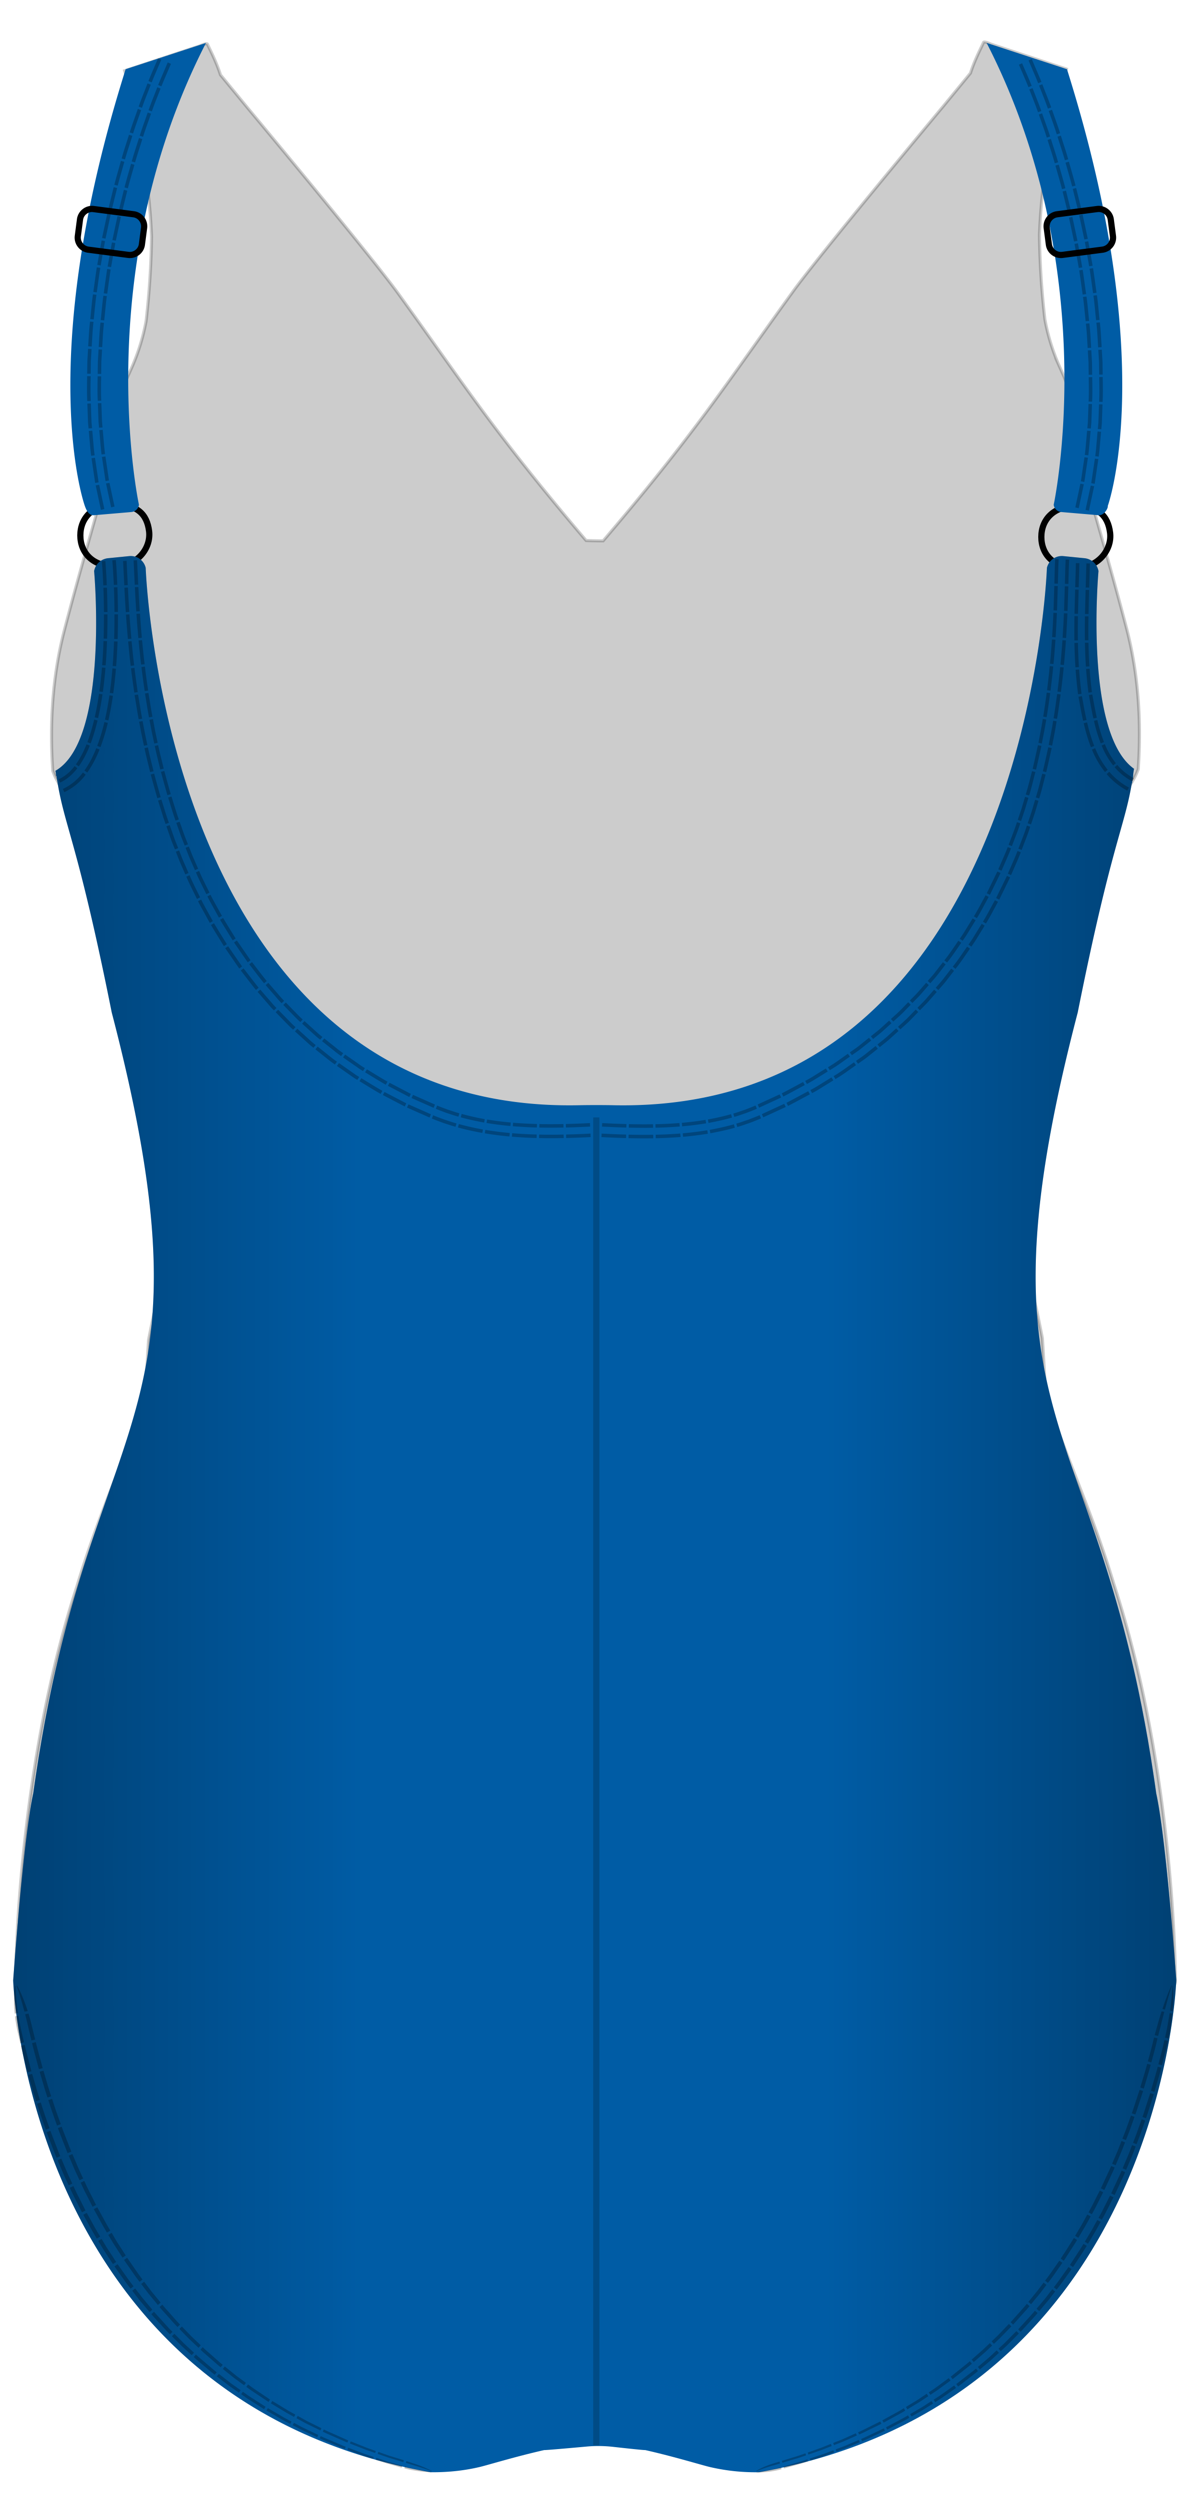
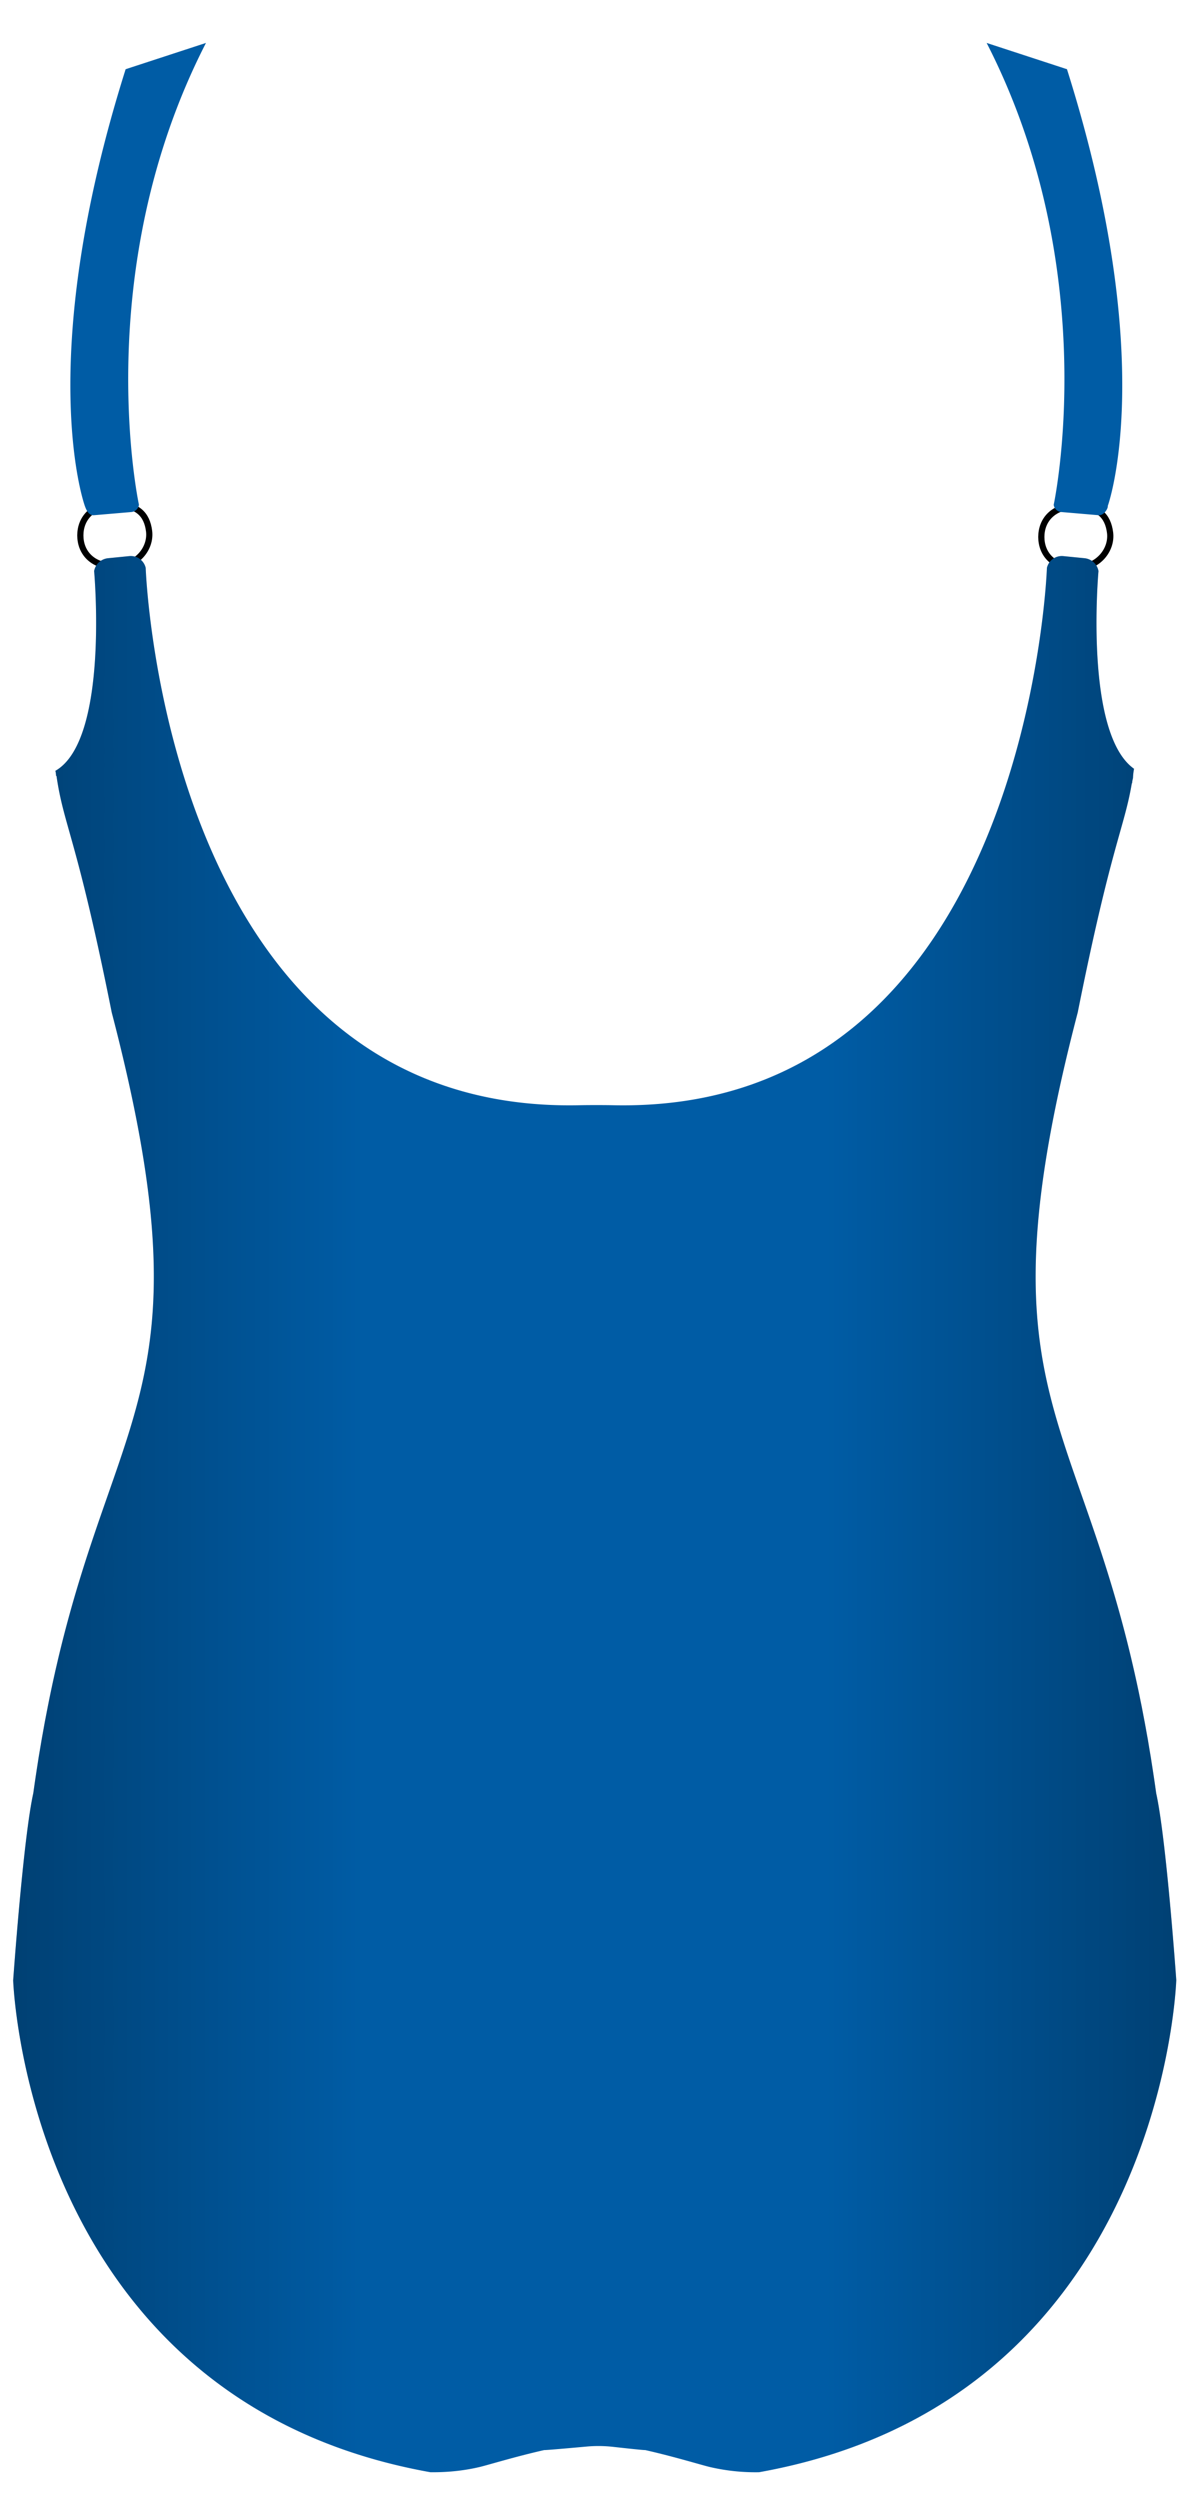
<svg xmlns="http://www.w3.org/2000/svg" xml:space="preserve" viewBox="0 0 388.35 808.44">
-   <path stroke="#000" stroke-miterlimit="10" d="M380.4 640.55s0-67.29-19.92-128.3c-7.47-24.74-16.18-42.4-22.07-61.64l-.47-8.04c-.18-3.28-.39-6.57-.6-9.85-.66-3.4-1.36-6.8-2.1-10.2-1.2-5.6-2.44-11.2-3.69-16.8-.08-20 3.26-44.62 11.96-78.06 4.08-20.37 9.22-33.84 11.68-43.5 2.72-10.7 4.62-16.77 6.05-22.28 1.04-4.1 5.3-7.93 7.12-13.18 1.03-15.23.11-30.53-3.74-45.38-3.43-13.17-7.17-26.3-10.89-39.4-3.56-12.54-6.95-25.22-7.9-38.26-.51-1.3-1.02-2.62-1.52-3.95l-1.65-3.69a66.74 66.74 0 0 1-4.51-14.75 259.42 259.42 0 0 1-1.75-27.36c1-27.67 8.7-53.58 8.7-53.58l-24.33-8.03s-2.25-1.05-2.47-.58c-1 2.16-2.93 5.84-4.23 9.92l-8.88 10.81S264.6 83.07 256.31 94.7c-20.62 28.5-30.24 43.64-57.71 76.16l-3.41 4.03c-1.96 0-3.81-.05-5.52-.12l-2.84-3.35c-27.46-32.52-37.08-47.66-57.7-76.16C120.82 83.63 80.23 35 80.23 35l-8.88-10.8c-1.3-4.09-3.22-7.78-4.23-9.93-.22-.47-2.47.58-2.47.58l-24.32 8.03s7.69 25.91 8.7 53.58c-.09 9.13-.7 18.26-1.75 27.36a66.75 66.75 0 0 1-4.52 14.75l-1.64 3.69a365.1 365.1 0 0 1-1.53 3.95c-.94 13.04-4.34 25.72-7.9 38.26-3.72 13.1-7.46 26.23-10.88 39.4-3.86 14.85-4.78 30.15-3.74 45.38 1.81 5.25 6.07 9.09 7.12 13.18 1.42 5.51 3.32 11.59 6.04 22.28 2.47 9.66 7.6 23.13 11.68 43.5 8.7 33.44 12.04 58.07 11.96 78.07-1.25 5.6-2.49 11.19-3.7 16.8-.73 3.38-1.42 6.78-2.09 10.19-.2 3.28-.42 6.57-.6 9.85-.15 2.68-.3 5.36-.47 8.04-5.9 19.25-14.6 36.9-22.07 61.65C5.03 573.82 5.03 641.1 5.03 641.1s-.02.17.05.52c1.04 3.42 5.69 16.76 61.07 48.07a245.8 245.8 0 0 1 26.81 17.77c-11.14-2.75-22.46-4.86-33.63-7.54-.37.4-.76.77-1.18 1.12a913.66 913.66 0 0 0 47.8 42.56l.72.53a98.5 98.5 0 0 0 8.4 6.31c13.8 10.36 34.44 25.75 46.74 33.75a10.95 10.95 0 0 1-.2-4.92 79.63 79.63 0 0 0 6.24 6.72c1.83-2.47 5-3.35 8.21-2.89l8.12-323.87a82.68 82.68 0 0 0 16.95-5.6l8.24 328.91c3.22-.46 6.38.42 8.21 2.89a77.96 77.96 0 0 0 6.25-6.72 11.04 11.04 0 0 1-.2 4.92c12.3-8 32.92-23.39 46.73-33.75a97.75 97.75 0 0 0 8.4-6.3l.73-.54a912.8 912.8 0 0 0 47.79-42.56 12.8 12.8 0 0 1-1.18-1.12c-11.16 2.68-22.48 4.79-33.63 7.54a245.7 245.7 0 0 1 26.81-17.77c55.39-31.31 60.03-44.65 61.07-48.07.07-.35.05-.52.05-.52z" opacity=".2" />
  <path fill="none" stroke="#000" stroke-miterlimit="10" stroke-width="2" d="M359.25 172.26c.68 5.48-3.81 11.37-11.08 11.37s-11.17-4.47-11.17-10c0-5.52 3.9-10 11.17-10s10.4 3.15 11.08 8.63zm-311-.5c.68 5.48-3.81 11.37-11.08 11.37S26 178.66 26 173.13c0-5.52 3.9-10 11.17-10s10.4 3.15 11.08 8.63z" />
  <path fill="#005CA5" d="m30.42 166.6 12.08-1.03a2.74 2.74 0 0 0 2.47-2.33S28.66 87.88 66.66 13.88l-26 8.5c-30 95-13.2 141.24-13.2 141.24.45 1.26 1.26 3.13 2.96 2.98zM341 163.24a2.74 2.74 0 0 0 2.47 2.33l12.07 1.03c1.7.15 3.12-2.22 2.96-2.98 0 0 16.8-46.24-13.2-141.24l-26-8.5c38 74 21.7 149.36 21.7 149.36zm33.17 416.61a410.6 410.6 0 0 0-.87-6l-.28-1.83-.62-3.97-.34-2-.6-3.62-.36-1.96c-.2-1.17-.42-2.34-.63-3.49l-.35-1.83-.66-3.45-.35-1.69c-.23-1.15-.46-2.3-.7-3.42l-.33-1.54a420 420 0 0 0-1.85-8.2l-.15-.65c-19.52-82.07-48.22-90.33-17.3-208.82 10.79-53.93 15.04-59.52 17.5-74.07l.1-.08c.04-.56.14-1.1.28-1.62.04-1.01.15-2.03.34-3.02-16.26-11.5-11.5-63.94-11.5-63.94a5.11 5.11 0 0 0-4.51-4.15l-6.86-.68a4.96 4.96 0 0 0-5.32 3.8s-6 176.76-140.5 173.76c-2.93-.06-7.73-.06-10.66 0-134.5 3-140.5-173.76-140.5-173.76a4.96 4.96 0 0 0-5.32-3.8l-6.86.68a5.11 5.11 0 0 0-4.51 4.15s4.96 54.63-12.54 64.6c.14.53.2 1.07.22 1.6l.15.1c2.4 16.45 6.52 19.68 17.87 76.43 30.92 118.49 2.22 126.75-17.3 208.82l-.15.64-.79 3.4-.31 1.4a420 420 0 0 0-1.78 8.37l-.34 1.7-.67 3.44-.35 1.83-.63 3.5-.35 1.95-.61 3.62-.34 2-.62 3.97-.28 1.84c-.3 1.96-.58 3.95-.87 5.99-3.28 14.83-6.5 60.41-6.5 60.41s-.02.1 0 .27c.28 6.37 7.44 136.1 135.02 158.88h1.21c5.07-.02 9.98-.58 14.64-1.67 2.64-.61 11.33-3.31 21-5.5.17.08 8.34-.64 13.6-1.12 2.88-.27 5.77-.24 8.65.08 4.28.48 10.25 1.12 10.4 1.04 9.67 2.19 18.37 4.89 21 5.5a65.07 65.07 0 0 0 15.85 1.67h.01c127.58-22.79 134.74-152.5 135.01-158.88.02-.18.01-.27.01-.27s-3.21-45.58-6.5-60.41z" />
-   <path d="M42.03 83.45c-.21 0-.43-.01-.64-.04l-12.93-1.68c-1.3-.17-2.46-.84-3.27-1.89s-1.16-2.34-.99-3.65l.7-5.33a4.9 4.9 0 0 1 1.89-3.27 4.9 4.9 0 0 1 3.64-.99l12.93 1.69a4.94 4.94 0 0 1 4.26 5.53l-.7 5.33a4.9 4.9 0 0 1-4.9 4.3zM29.79 68.56c-.64 0-1.26.22-1.79.62a2.91 2.91 0 0 0-1.12 1.94l-.7 5.33c-.2 1.6.93 3.09 2.54 3.3l12.92 1.68c.78.1 1.55-.11 2.17-.6a2.92 2.92 0 0 0 1.13-1.93l.69-5.34c.2-1.6-.93-3.08-2.53-3.29L30.17 68.6a2.83 2.83 0 0 0-.38-.03zm313.54 14.89a4.9 4.9 0 0 1-3-1.03 4.9 4.9 0 0 1-1.88-3.27l-.7-5.33a4.94 4.94 0 0 1 4.26-5.53l12.93-1.69a4.9 4.9 0 0 1 3.64 1 4.9 4.9 0 0 1 1.89 3.26l.7 5.33a4.94 4.94 0 0 1-4.27 5.54l-12.92 1.68a5 5 0 0 1-.65.04zm12.24-14.89-.38.03-12.92 1.68a2.94 2.94 0 0 0-2.54 3.3l.7 5.33a2.92 2.92 0 0 0 3.29 2.53l12.92-1.69a2.94 2.94 0 0 0 2.54-3.29l-.7-5.33a2.92 2.92 0 0 0-2.91-2.56z" />
-   <path stroke="#000" stroke-miterlimit="10" stroke-width="2" d="M192.98 361.33v429.39" opacity=".19" />
-   <path d="M19.43 253.04c2.2-.97 4.08-2.65 5.6-4.62l-.89-.7a13.71 13.71 0 0 1-5.17 4.29l.46 1.03zm1.38 3.11a18.23 18.23 0 0 0 6.92-5.65l-.9-.7a17.1 17.1 0 0 1-6.48 5.32l.46 1.03zm4.68-8.33a31.71 31.71 0 0 0 3.57-6.72l-1.06-.42a30.59 30.59 0 0 1-3.43 6.48l.92.66zm2.76 1.98a35.08 35.08 0 0 0 3.96-7.44l-1.05-.42c-1 2.5-2.22 4.96-3.83 7.2l.92.67zm1.09-9.42c.91-2.4 1.63-4.9 2.24-7.42l-1.1-.27c-.6 2.5-1.31 4.94-2.2 7.29l1.06.4zm3.18 1.21a63.9 63.9 0 0 0 2.37-7.84l-1.1-.27a62.8 62.8 0 0 1-2.33 7.7l1.06.4zm-.77-9.39c.58-2.53 1.04-5.1 1.42-7.68l-1.12-.17a96.8 96.8 0 0 1-1.4 7.6l1.1.25zm3.32.76c.6-2.64 1.08-5.3 1.47-7.95l-1.13-.17c-.38 2.63-.85 5.26-1.44 7.86l1.1.26zm-1.79-9.22c.36-2.59.64-5.19.85-7.8l-1.13-.09c-.21 2.6-.49 5.17-.84 7.73l1.12.16zm3.37.46c.37-2.65.65-5.31.87-7.97l-1.13-.1c-.22 2.65-.5 5.29-.86 7.92l1.12.16zm-2.45-9.04c.2-2.6.34-5.22.44-7.84l-1.14-.04c-.09 2.6-.23 5.2-.43 7.8l1.13.08zm3.39.27c.2-2.66.35-5.33.45-7.99l-1.14-.04c-.1 2.65-.23 5.3-.44 7.94l1.13.09zm-2.93-8.9c.09-2.62.12-5.24.11-7.86h-1.13c0 2.61-.03 5.22-.11 7.83l1.13.03zm3.4.11c.09-2.66.12-5.32.11-7.98h-1.13c0 2.65-.03 5.3-.11 7.94l1.13.04zm-3.29-8.76a245.6 245.6 0 0 0-.17-7.86l-1.14.04c.1 2.6.16 5.22.18 7.83h1.13zm3.4-.02c-.02-2.66-.08-5.32-.18-7.97l-1.13.04c.1 2.65.16 5.3.18 7.94h1.13zm-3.61-8.63a191.7 191.7 0 0 0-.47-7.84l-1.13.1c.22 2.56.36 5.18.47 7.79l1.13-.05zm3.4-.14c-.11-2.66-.25-5.3-.48-8l-1.13.1c.22 2.66.37 5.3.48 7.95l1.13-.05zm327.4 65.57a21.5 21.5 0 0 1-6.36-5.1l-.86.74a22.65 22.65 0 0 0 6.68 5.36l.54-1zm1.62-2.99a18.1 18.1 0 0 1-5.4-4.33l-.86.74a19.23 19.23 0 0 0 5.72 4.59l.54-1zm-8.5-2.74a28.14 28.14 0 0 1-4.06-6.99l-1.05.44a29.28 29.28 0 0 0 4.23 7.26l.88-.71zm2.65-2.13a24.78 24.78 0 0 1-3.57-6.17l-1.05.44a25.9 25.9 0 0 0 3.74 6.44l.88-.71zm-7.01-5.6a52.26 52.26 0 0 1-2.3-7.6l-1.1.25c.6 2.6 1.33 5.2 2.34 7.77l1.06-.42zm3.16-1.25a48.91 48.91 0 0 1-2.15-7.13l-1.1.26a49.89 49.89 0 0 0 2.2 7.29l1.05-.42zm-5.64-7.13c-.58-2.57-1.03-5.12-1.5-7.7l-1.12.17c.48 2.63.92 5.16 1.51 7.78l1.1-.25zm3.32-.74c-.56-2.45-1.01-5.04-1.46-7.52l-1.12.18c.46 2.52.9 5.1 1.47 7.59l1.1-.25zm-4.95-7.75c-.34-2.63-.6-5.23-.78-7.84l-1.14.08c.2 2.64.46 5.24.8 7.93l1.12-.17zm3.36-.52c-.3-2.45-.57-5.02-.75-7.56l-1.13.08c.18 2.56.44 5.14.76 7.66l1.12-.18zm-4.2-8.11c-.17-2.6-.27-5.22-.32-7.83l-1.14.02c.06 2.63.15 5.26.33 7.9l1.13-.08zm3.39-.22c-.16-2.55-.26-5.1-.31-7.67l-1.14.02c.06 2.58.15 5.16.32 7.73l1.13-.08zm-3.72-8.39c-.05-2.62-.02-5.22.01-7.83l-1.13-.02c-.04 2.62-.06 5.24-.02 7.86l1.14-.01zm3.4-.05c-.05-2.57-.02-5.14.01-7.72l-1.13-.02c-.04 2.59-.06 5.17-.02 7.75l1.14-.01zm-3.37-8.56.2-7.8-1.13-.04-.21 7.82zm3.4.06.2-7.76-1.13-.03-.21 7.77zm-3.17-8.64.22-7.78-1.13-.03-.23 7.78zm3.4.11.22-7.81-1.13-.02-.23 7.79zm-3.4-25.67 1.65-7.73-1.11-.21-1.64 7.67zm3.3.8 1.7-7.91-1.11-.21-1.69 7.85zm-1.48-9.3 1.16-7.83-1.12-.14-1.15 7.77zm3.35.6 1.18-7.99-1.12-.14-1.18 7.93zm-2.07-9.21c.34-2.61.5-5.25.75-7.87l-1.13-.09c-.26 2.6-.41 5.23-.75 7.82l1.13.14zm3.37.42c.35-2.67.51-5.35.77-8.03l-1.13-.09c-.26 2.66-.42 5.33-.76 7.98l1.12.14zm-2.55-9.08.17-1.97.07-1.98.14-3.95-1.13-.04-.14 3.93-.07 1.97-.17 1.96zm3.39.25.18-2.01.07-2.02.14-4.02-1.13-.04-.14 4.01-.07 2-.18 1.99zm-2.98-8.94c.15-2.64.07-5.28.04-7.92l-1.14.01c.04 2.63.11 5.26-.04 7.88l1.14.03zm3.4.08c.15-2.68.07-5.37.04-8.05l-1.14.02c.04 2.66.11 5.33-.03 8l1.13.03zm-3.38-8.79-.05-3.97-.23-3.95-1.13.06.23 3.94.05 3.94zm3.41-.06-.06-4.03-.23-4.01-1.13.06.23 3.99.05 4.01zm-3.73-8.65c-.17-2.64-.27-5.28-.58-7.9l-1.13.1c.31 2.61.41 5.24.57 7.86l1.14-.06zm3.39-.2c-.16-2.67-.27-5.35-.58-8.01l-1.13.1c.31 2.65.41 5.32.58 7.98l1.13-.07zm-4.05-8.49-.4-3.95c-.13-1.31-.26-2.63-.46-3.93l-1.13.14c.2 1.3.33 2.6.46 3.92l.4 3.92 1.13-.1zm3.38-.32-.4-4a67.08 67.08 0 0 0-.47-4l-1.12.15c.2 1.32.34 2.65.46 3.97l.4 3.98 1.13-.1zm-4.35-8.35c-.38-2.61-.71-5.24-1.12-7.85l-1.12.18c.4 2.6.74 5.21 1.12 7.82l1.12-.15zm3.37-.44c-.38-2.65-.72-5.3-1.13-7.95l-1.12.18c.4 2.64.75 5.28 1.13 7.92l1.12-.15zm-4.63-8.19-1.39-7.81-1.11.22 1.38 7.78zm3.36-.55-1.41-7.91-1.11.22 1.4 7.87zm-4.9-8.04-1.66-7.75-1.1.25 1.65 7.72zm3.34-.66-1.68-7.84-1.11.25 1.67 7.81zm-5.16-7.87-1.9-7.7-1.1.28 1.89 7.68zm3.31-.76-1.92-7.79-1.1.28 1.91 7.76zm-5.41-7.71c-.65-2.56-1.42-5.1-2.12-7.64l-1.1.31c.71 2.54 1.48 5.06 2.13 7.62l1.1-.29zm3.29-.86c-.66-2.6-1.43-5.16-2.15-7.73l-1.09.31c.72 2.57 1.49 5.12 2.15 7.7l1.1-.28zm-5.63-7.54c-.7-2.55-1.57-5.05-2.35-7.58l-1.08.35c.78 2.52 1.64 5 2.34 7.55l1.1-.32zm3.26-.97c-.71-2.57-1.59-5.1-2.38-7.66l-1.08.35c.79 2.55 1.66 5.07 2.38 7.63l1.08-.32zm-5.85-7.36c-.78-2.53-1.74-5-2.6-7.5l-1.06.38c.86 2.5 1.8 4.95 2.58 7.47l1.08-.35zm3.23-1.07c-.79-2.55-1.75-5.05-2.62-7.59l-1.07.39c.87 2.52 1.83 5.01 2.61 7.56l1.08-.36zM337 35.9c-.87-2.5-1.9-4.93-2.83-7.4l-1.06.41c.94 2.46 1.96 4.89 2.82 7.38l1.06-.39zm3.2-1.16c-.89-2.53-1.93-5-2.88-7.5l-1.05.41c.95 2.5 1.98 4.96 2.86 7.47l1.06-.38zm-6.32-6.98c-.98-2.46-2.07-4.87-3.1-7.3l-1.03.46c1.02 2.42 2.1 4.82 3.08 7.26l1.05-.42zm3.15-1.28c-1-2.49-2.1-4.93-3.13-7.4l-1.04.46c1.04 2.46 2.13 4.89 3.12 7.37l1.05-.43zM43.23 181.21l.38 7.88 1.13-.06-.38-7.89zm-3.4.2.39 7.84 1.13-.06-.39-7.85zm3.82 8.46c.13 2.62.28 5.23.45 7.85l1.13-.08a670 670 0 0 1-.45-7.82l-1.13.05zm-3.39.17c.12 2.63.28 5.26.45 7.9l1.13-.07a521.3 521.3 0 0 1-.45-7.89l-1.13.06zm3.9 8.46c.17 2.61.38 5.22.62 7.82l1.12-.1c-.23-2.6-.44-5.2-.61-7.8l-1.13.08zm-3.4.23c.18 2.63.4 5.27.63 7.9l1.13-.1a348.3 348.3 0 0 1-.63-7.88l-1.13.08zm4.08 8.37c.27 2.6.5 5.21.84 7.8l1.13-.13c-.34-2.58-.57-5.18-.84-7.77l-1.13.1zm-3.38.32c.27 2.63.5 5.26.84 7.89l1.13-.14c-.34-2.6-.57-5.23-.85-7.85l-1.12.1zm4.31 8.27c.3 2.6.69 5.18 1.05 7.77l1.12-.16c-.36-2.58-.75-5.16-1.04-7.75l-1.13.14zm-3.37.41c.29 2.63.69 5.24 1.05 7.86l1.12-.16c-.36-2.61-.75-5.22-1.05-7.84l-1.12.14zm4.52 8.14c.44 2.58.81 5.17 1.3 7.73l1.12-.2c-.5-2.56-.86-5.14-1.3-7.7l-1.12.17zm-3.36.51c.45 2.6.82 5.23 1.32 7.83l1.12-.2c-.5-2.6-.87-5.2-1.32-7.8l-1.12.17zm4.81 7.99.73 3.86.82 3.83 1.11-.24-.82-3.82-.72-3.83zm-3.34.62.73 3.9.83 3.89 1.11-.24-.82-3.87-.74-3.88zm5.05 7.84c.52 2.56 1.2 5.08 1.8 7.62l1.1-.28c-.59-2.53-1.28-5.04-1.79-7.59l-1.1.25zm-3.32.73c.52 2.6 1.22 5.15 1.83 7.73l1.1-.28c-.6-2.56-1.3-5.11-1.82-7.7l-1.1.25zm5.32 7.65c.68 2.52 1.37 5.04 2.1 7.55l1.08-.32c-.72-2.5-1.4-5-2.09-7.51l-1.1.28zm-3.3.86c.7 2.56 1.4 5.11 2.13 7.66l1.09-.32c-.73-2.54-1.43-5.08-2.12-7.63l-1.1.29zm5.63 7.44 1.16 3.74.59 1.87.64 1.85 1.08-.37-.65-1.84-.58-1.86-1.16-3.71zm-3.26.98 1.19 3.8.59 1.9.66 1.88 1.07-.37-.65-1.87-.6-1.89-1.18-3.77zm5.91 7.22 1.3 3.7c.43 1.23.95 2.42 1.41 3.64l1.06-.41c-.47-1.21-.98-2.4-1.4-3.63l-1.3-3.67-1.07.37zm-3.21 1.11 1.32 3.76c.43 1.25.96 2.47 1.44 3.71l1.05-.41c-.47-1.23-1-2.45-1.42-3.7l-1.32-3.73-1.07.37zm6.21 6.96c.48 1.21.94 2.44 1.45 3.64l1.58 3.58 1.04-.46-1.57-3.56c-.51-1.2-.96-2.41-1.45-3.62l-1.05.42zm-3.16 1.25c.5 1.24.95 2.48 1.48 3.7l1.6 3.65 1.04-.46-1.6-3.63c-.52-1.21-.98-2.45-1.47-3.67l-1.05.41zm6.5 6.68c1.01 2.41 2.24 4.72 3.38 7.06l1.01-.5c-1.13-2.34-2.35-4.63-3.35-7.02l-1.03.46zm-3.1 1.4c1.03 2.45 2.29 4.8 3.44 7.2l1.02-.51c-1.16-2.38-2.4-4.72-3.42-7.16l-1.03.47zm6.83 6.37c.55 1.18 1.2 2.3 1.83 3.45l1.89 3.42.98-.56-1.88-3.4c-.62-1.13-1.27-2.26-1.82-3.43l-1 .52zm-3.03 1.55c.56 1.2 1.22 2.35 1.87 3.52l1.92 3.5.99-.57-1.92-3.47c-.63-1.16-1.3-2.3-1.85-3.5l-1.01.51zm7.12 6c1.33 2.26 2.73 4.45 4.09 6.68l.95-.62c-1.35-2.2-2.74-4.39-4.05-6.62l-.98.57zm-2.94 1.71c1.35 2.3 2.78 4.54 4.17 6.82l.95-.62c-1.37-2.26-2.8-4.49-4.14-6.77l-.98.57zm7.45 5.63 4.44 6.43.91-.67-4.41-6.38zm-2.85 1.86 4.54 6.58.92-.67-4.51-6.53zm7.77 5.19c1.6 2.05 3.16 4.14 4.8 6.16l.88-.72c-1.64-2-3.18-4.08-4.77-6.12l-.91.68zm-2.74 2.01c1.65 2.1 3.24 4.25 4.92 6.31l.88-.72c-1.68-2.05-3.25-4.17-4.89-6.26l-.9.68zm8.06 4.74 2.56 2.95c.87.97 1.67 2 2.6 2.9l.83-.77c-.93-.9-1.72-1.92-2.58-2.88l-2.54-2.93-.87.73zm-2.61 2.18 2.62 3.02c.89 1 1.7 2.05 2.67 2.98l.83-.78c-.96-.92-1.77-1.97-2.65-2.95l-2.6-3-.87.73zm8.32 4.23 2.73 2.8c.91.92 1.8 1.88 2.79 2.73l.77-.82c-.98-.84-1.85-1.8-2.76-2.71l-2.7-2.78-.83.78zm-2.48 2.34 2.8 2.86c.94.95 1.85 1.93 2.86 2.8l.78-.82c-1-.86-1.9-1.84-2.83-2.78l-2.78-2.84-.82.78zm8.57 3.71 2.9 2.63c.96.87 1.91 1.77 2.95 2.55l.73-.87c-1.03-.78-1.97-1.66-2.93-2.53l-2.87-2.6-.78.83zm-2.32 2.5 2.97 2.68c.99.9 1.96 1.81 3.02 2.62l.73-.87c-1.06-.8-2.02-1.71-3-2.6l-2.94-2.67-.78.83zm8.78 3.17 3.06 2.44c1.01.8 2.01 1.64 3.1 2.36l.67-.92c-1.08-.7-2.07-1.54-3.08-2.34l-3.03-2.42-.72.88zm-2.16 2.63 3.13 2.5c1.04.82 2.07 1.68 3.18 2.41l.67-.91c-1.1-.73-2.12-1.58-3.15-2.4l-3.1-2.48-.73.88zm8.96 2.62 3.2 2.23c1.08.73 2.11 1.54 3.25 2.18l.6-.96c-1.12-.63-2.14-1.43-3.2-2.15L111.7 341l-.67.92zm-1.99 2.75 3.28 2.3c1.1.74 2.16 1.57 3.32 2.22l.61-.95c-1.15-.65-2.2-1.47-3.3-2.21l-3.25-2.28-.66.92zm9.1 2.06c2.24 1.34 4.44 2.74 6.7 4.02l.56-.99c-2.25-1.27-4.43-2.66-6.65-3.98l-.6.95zm-1.81 2.87c2.28 1.38 4.54 2.81 6.86 4.12l.55-.99c-2.3-1.3-4.54-2.72-6.8-4.08l-.61.96zm9.21 1.51 6.93 3.62.49-1.02-6.88-3.59zm-1.64 2.98 7.09 3.7.49-1.02-7.04-3.67zm9.28.97 7.15 3.16.43-1.05-7.1-3.14zm-1.47 3.07 7.31 3.23.44-1.05-7.26-3.21zm9.33.4c1.2.52 2.4.94 3.62 1.4 1.23.37 2.44.83 3.7 1.15l.3-1.09c-1.23-.32-2.41-.77-3.63-1.14-1.2-.44-2.38-.86-3.56-1.37l-.43 1.05zm-1.29 3.15c1.23.53 2.53.98 3.8 1.46 1.29.4 2.56.87 3.87 1.21l.31-1.09c-1.29-.33-2.54-.8-3.81-1.2-1.25-.46-2.52-.9-3.74-1.43l-.43 1.05zm9.35-.39c2.5.7 5.03 1.22 7.58 1.7l.2-1.11a83.57 83.57 0 0 1-7.47-1.69l-.3 1.1zm-.9 3.28c2.6.74 5.25 1.28 7.9 1.77l.19-1.11a86.8 86.8 0 0 1-7.79-1.76l-.3 1.1zm9.25-1.45c2.56.42 5.14.75 7.73.98l.1-1.13c-2.57-.23-5.12-.55-7.64-.97l-.2 1.12zm-.56 3.35c2.65.44 5.31.78 7.98 1.01l.1-1.12c-2.64-.24-5.27-.57-7.9-1l-.18 1.11zm9.06-2.3c2.6.2 5.2.36 7.8.42l.03-1.14c-2.59-.06-5.17-.2-7.73-.4l-.1 1.12zm-.28 3.39c2.66.2 5.33.37 7.99.43l.03-1.14a131.6 131.6 0 0 1-7.93-.42l-.1 1.13zm8.86-2.96c2.6.07 5.22.05 7.83 0l-.02-1.13c-2.6.05-5.2.07-7.78 0l-.03 1.14zm-.07 3.4c2.66.07 5.32.05 7.97 0l-.03-1.13c-2.63.05-5.27.07-7.92 0l-.02 1.14zm8.68-3.41c2.62-.06 5.23-.17 7.84-.3l-.05-1.13c-2.61.13-5.21.23-7.81.3l.02 1.13zm.08 3.4c2.65-.06 5.3-.17 7.93-.3l-.05-1.14c-2.63.14-5.27.25-7.9.3l.02 1.14zM344.87 180.9c-.13 2.6-.17 5.25-.25 7.88l1.14.03c.07-2.63.11-5.28.25-7.84l-1.14-.06zm-3.39-.17c-.14 2.7-.18 5.33-.26 7.97l1.14.03c.07-2.64.11-5.27.25-7.94l-1.13-.06zm3.12 8.85-.25 7.92 1.13.05.26-7.94zm-3.4-.09-.25 7.87 1.13.05.25-7.89zm3.11 8.81c-.1 2.64-.26 5.28-.42 7.92l1.13.07c.16-2.65.32-5.3.42-7.95l-1.13-.05zm-3.4-.15c-.1 2.62-.26 5.23-.42 7.85l1.14.07c.15-2.62.3-5.24.41-7.87l-1.13-.05zm2.93 8.86c-.2 2.64-.39 5.28-.66 7.92l1.13.1c.27-2.64.46-5.3.66-7.94l-1.13-.08zm-3.4-.23c-.2 2.61-.38 5.22-.64 7.83l1.13.1c.26-2.61.45-5.23.64-7.85l-1.13-.08zm2.66 8.94c-.22 2.64-.57 5.26-.87 7.9l1.13.14c.3-2.64.65-5.28.88-7.93l-1.13-.11zm-3.38-.33c-.22 2.6-.57 5.2-.86 7.8l1.12.14c.3-2.61.64-5.22.87-7.83l-1.13-.11zm2.4 9.01c-.37 2.63-.7 5.25-1.16 7.86l1.12.19c.46-2.63.8-5.27 1.17-7.9l-1.13-.15zm-3.37-.44c-.36 2.59-.7 5.18-1.15 7.76l1.12.18c.45-2.59.79-5.2 1.15-7.8l-1.12-.14zm2.08 9.09c-.4 2.62-.94 5.21-1.44 7.82l1.11.22c.5-2.61 1.04-5.22 1.44-7.86l-1.11-.18zm-3.36-.56c-.4 2.58-.92 5.14-1.41 7.7l1.1.23c.5-2.58 1.03-5.15 1.43-7.74l-1.12-.2zm1.77 9.16c-.55 2.59-1.14 5.18-1.75 7.76l1.1.27c.61-2.6 1.2-5.2 1.76-7.8l-1.11-.23zm-3.34-.69a336.4 336.4 0 0 1-1.71 7.64l1.1.27c.6-2.55 1.18-5.11 1.73-7.68l-1.11-.23zm1.4 9.22c-.7 2.56-1.28 5.15-2.08 7.68l1.09.31c.8-2.54 1.4-5.14 2.08-7.72l-1.1-.27zm-3.3-.82c-.68 2.52-1.26 5.06-2.05 7.55l1.1.32c.78-2.5 1.36-5.07 2.04-7.6l-1.1-.27zm.99 9.26-1.13 3.82-1.27 3.77 1.07.36 1.28-3.79 1.14-3.84zm-3.26-.96-1.11 3.75-1.25 3.7 1.07.37 1.26-3.73 1.12-3.77zm.6 9.3c-.8 2.53-1.81 4.99-2.75 7.47l1.05.41c.95-2.5 1.96-4.97 2.77-7.51l-1.07-.37zm-3.21-1.11c-.8 2.49-1.79 4.9-2.7 7.33l1.05.42c.92-2.45 1.92-4.88 2.72-7.38l-1.07-.37zm.18 9.32c-.96 2.48-2.09 4.89-3.12 7.33l1.03.47c1.04-2.46 2.18-4.89 3.14-7.38l-1.06-.42zm-3.16-1.26c-.94 2.43-2.05 4.79-3.06 7.19l1.04.46c1.02-2.4 2.13-4.78 3.07-7.23l-1.05-.42zm-.27 9.32-3.5 7.16 1 .52 3.52-7.21zm-3.1-1.42-3.42 7.01 1 .53 3.45-7.06zm-.79 9.28c-1.3 2.32-2.5 4.69-3.88 6.96l.98.57c1.39-2.28 2.6-4.67 3.9-7l-1-.53zm-3.01-1.59c-1.27 2.27-2.45 4.6-3.8 6.82l.98.57c1.36-2.23 2.54-4.57 3.82-6.86l-1-.52zm-1.28 9.23-2.09 3.39-1.05 1.7-1.13 1.64.95.63 1.13-1.65 1.06-1.71 2.1-3.42zm-2.92-1.75-2.05 3.32-1.02 1.66-1.1 1.6.94.64 1.11-1.62 1.03-1.67 2.06-3.35zm-1.8 9.14c-1.52 2.17-2.96 4.4-4.65 6.47l.9.69c1.7-2.08 3.15-4.34 4.69-6.53l-.94-.63zm-2.82-1.92c-1.49 2.13-2.9 4.32-4.54 6.34l.9.68c1.66-2.03 3.08-4.23 4.58-6.38l-.94-.63zm-2.31 9.02-2.45 3.15c-.8 1.07-1.72 2.03-2.57 3.04l.86.74c.86-1.02 1.8-2 2.6-3.06l2.46-3.18-.9-.69zm-2.7-2.07-2.39 3.08c-.77 1.04-1.68 1.98-2.52 2.97l.86.74c.85-1 1.76-1.95 2.54-3l2.4-3.1-.9-.69zm-2.84 8.86-2.63 3.01c-.88 1-1.84 1.91-2.76 2.87l.81.79c.93-.97 1.9-1.9 2.79-2.9l2.64-3.02-.86-.75zm-2.58-2.22-2.56 2.93c-.86.97-1.8 1.87-2.7 2.8l.82.8c.9-.95 1.85-1.85 2.72-2.83l2.58-2.96-.86-.74zm-3.37 8.67-2.79 2.85c-.95.92-1.96 1.8-2.94 2.7l.77.83c.98-.9 2-1.78 2.96-2.72l2.81-2.87-.81-.79zm-2.43-2.38-2.73 2.79c-.92.9-1.91 1.75-2.87 2.63l.77.83c.96-.88 1.96-1.74 2.9-2.65l2.74-2.8-.81-.8zm-3.89 8.46-2.96 2.67c-1 .88-2.06 1.68-3.09 2.52l.72.88c1.03-.85 2.1-1.65 3.11-2.54l2.98-2.7-.76-.83zm-2.28-2.52-2.89 2.61c-.98.86-2.02 1.64-3.02 2.46l.71.88c1.01-.83 2.06-1.62 3.05-2.48l2.9-2.63-.75-.84zm-4.39 8.21-3.11 2.49c-1.03.84-2.16 1.55-3.23 2.33l.66.92c1.08-.79 2.22-1.5 3.25-2.35l3.14-2.51-.71-.88zm-2.13-2.66-3.04 2.44c-1 .83-2.11 1.52-3.16 2.28l.66.92c1.06-.77 2.17-1.47 3.18-2.3l3.07-2.45-.71-.89zm-4.86 7.94c-2.19 1.51-4.3 3.13-6.6 4.46l.6.95c2.32-1.34 4.45-2.96 6.65-4.49l-.65-.92zm-1.97-2.77c-2.14 1.48-4.21 3.06-6.46 4.36l.6.95c2.27-1.3 4.36-2.9 6.51-4.39l-.66-.92zm-5.32 7.65-3.39 2.09c-1.12.7-2.25 1.4-3.44 2l.56.99c1.2-.6 2.33-1.31 3.46-2.02l3.42-2.1-.6-.96zm-1.81-2.89-3.32 2.05a39 39 0 0 1-3.37 1.97l.56.98c1.17-.59 2.28-1.28 3.4-1.97l3.34-2.06-.6-.96zm-5.72 7.36c-2.35 1.24-4.67 2.52-7.03 3.74l.5 1.01c2.37-1.22 4.72-2.5 7.08-3.76l-.55-1zm-1.65-2.98c-2.3 1.22-4.58 2.48-6.9 3.67l.51 1.02c2.33-1.2 4.62-2.47 6.94-3.7l-.55-.99zm-6.11 7.05-7.23 3.33.45 1.04 7.28-3.35zm-1.49-3.05-7.1 3.26.46 1.04 7.14-3.29zm-6.46 6.72c-1.22.53-2.49 1-3.74 1.49-1.27.4-2.53.9-3.82 1.24l.32 1.09c1.31-.35 2.59-.85 3.89-1.27a83.4 83.4 0 0 0 3.8-1.51l-.45-1.04zm-1.34-3.13c-1.19.52-2.36.96-3.55 1.42-1.22.39-2.4.86-3.64 1.18l.32 1.08c1.26-.32 2.47-.8 3.7-1.2 1.21-.46 2.42-.91 3.61-1.44l-.44-1.04zm-7 6.08c-2.57.75-5.2 1.3-7.82 1.8l.2 1.1c2.66-.5 5.32-1.04 7.93-1.8l-.3-1.1zm-.92-3.27a77.73 77.73 0 0 1-7.49 1.71l.2 1.12c2.55-.48 5.1-1.01 7.6-1.74l-.31-1.1zm-7.68 5.19c-2.64.44-5.3.76-7.95.99l.1 1.13c2.68-.23 5.36-.56 8.03-1l-.19-1.12zm-.57-3.36c-2.53.43-5.1.74-7.67.96l.1 1.13c2.6-.22 5.19-.54 7.76-.97l-.19-1.12zm-8.17 4.42c-2.66.2-5.31.34-7.97.39l.02 1.13c2.68-.04 5.36-.19 8.04-.39l-.1-1.13zm-.27-3.39c-2.58.2-5.17.33-7.77.38l.02 1.13c2.62-.04 5.23-.19 7.84-.38l-.1-1.13zm-8.49 3.79c-2.66.06-5.32.02-7.97-.03l-.02 1.13c2.66.06 5.33.09 8 .04l-.02-1.14zm-.06-3.4c-2.6.05-5.21.02-7.82-.03l-.03 1.13c2.63.05 5.25.09 7.87.04l-.02-1.14zm-8.7 3.34c-2.65-.06-5.29-.18-7.93-.32l-.06 1.14c2.65.13 5.3.25 7.96.32l.03-1.14zm.09-3.4c-2.6-.06-5.23-.18-7.85-.31l-.06 1.13c2.63.13 5.26.25 7.88.32l.03-1.14zM33.77 164.6l-1.68-7.85-1.12.21 1.69 7.91zm3.3-.81-1.64-7.66-1.12.21 1.66 7.72zm-5.15-7.82-1.18-7.94-1.12.15 1.18 7.99zm3.35-.61-1.15-7.76-1.13.14 1.16 7.82zm-4.65-8.12c-.34-2.65-.5-5.32-.76-7.98l-1.13.09c.26 2.67.42 5.36.77 8.03l1.12-.14zm3.38-.42c-.34-2.6-.5-5.21-.75-7.82l-1.13.09c.26 2.62.41 5.26.75 7.87l1.13-.14zm-4.21-8.36-.18-1.99-.07-2.01-.14-4-1.13.04.14 4.02.07 2.01.18 2.01zm3.39-.24-.17-1.96-.07-1.97-.14-3.93-1.13.03.14 3.96.07 1.98.17 1.97zm-3.8-8.56c-.15-2.67-.08-5.34-.04-8l-1.14-.02c-.03 2.68-.1 5.37.04 8.05l1.14-.03zm3.39-.09c-.14-2.62-.07-5.24-.03-7.87l-1.14-.01c-.03 2.64-.1 5.28.04 7.91l1.13-.03zm-3.42-8.72.05-4 .23-3.99-1.13-.06-.23 4.01-.06 4.02zm3.4.06.05-3.94.23-3.93-1.13-.06-.23 3.95-.05 3.96zm-3.07-8.85c.17-2.67.27-5.33.58-7.98l-1.12-.1c-.32 2.65-.43 5.34-.6 8.01l1.14.07zm3.4.19c.16-2.62.26-5.25.57-7.86l-1.13-.1c-.31 2.62-.41 5.26-.58 7.9l1.14.06zm-2.74-8.97.4-3.98c.14-1.33.27-2.65.47-3.97l-1.12-.14a65.8 65.8 0 0 0-.47 3.99l-.4 4 1.13.1zm3.39.32.4-3.92c.12-1.31.25-2.62.45-3.92l-1.12-.14c-.2 1.3-.33 2.62-.46 3.93l-.4 3.95 1.13.1zm-2.41-9.06c.38-2.64.72-5.29 1.13-7.92l-1.12-.18c-.4 2.64-.75 5.3-1.13 7.95l1.12.15zm3.38.44c.37-2.6.7-5.22 1.11-7.82l-1.12-.18c-.4 2.61-.74 5.23-1.12 7.85l1.13.15zm-2.11-9.15 1.4-7.87-1.11-.22-1.4 7.91zm3.36.55 1.38-7.77-1.11-.22-1.39 7.81zm-1.8-9.21 1.67-7.82-1.11-.25-1.68 7.85zm3.33.66 1.65-7.72-1.1-.25-1.66 7.75zm-1.5-9.26 1.92-7.76-1.1-.29-1.92 7.8zm3.32.76 1.89-7.67-1.1-.28-1.89 7.7zm-1.2-9.3c.65-2.58 1.43-5.13 2.14-7.7l-1.1-.31c-.7 2.57-1.48 5.13-2.14 7.73l1.1.28zm3.28.87c.65-2.56 1.42-5.08 2.12-7.62l-1.09-.31c-.7 2.54-1.47 5.08-2.12 7.64l1.1.29zm-.93-9.34c.72-2.57 1.6-5.09 2.38-7.63l-1.08-.35c-.79 2.55-1.67 5.08-2.38 7.66l1.08.32zm3.27.96c.7-2.53 1.57-5.02 2.34-7.54l-1.08-.35c-.78 2.52-1.64 5.02-2.35 7.57l1.09.32zm-.65-9.36c.79-2.54 1.75-5.03 2.6-7.55l-1.06-.39c-.86 2.53-1.83 5.03-2.62 7.6l1.08.34zm3.23 1.07c.78-2.52 1.73-4.98 2.58-7.47l-1.07-.38c-.86 2.5-1.8 4.96-2.59 7.5l1.08.35zm-.35-9.38c.87-2.52 1.9-4.98 2.85-7.47l-1.05-.42c-.95 2.5-2 4.97-2.87 7.5l1.06.4zm3.19 1.17c.86-2.49 1.88-4.92 2.82-7.38l-1.05-.42c-.94 2.48-1.97 4.91-2.83 7.41l1.06.39zm-.04-9.38c.98-2.48 2.07-4.92 3.11-7.37l-1.03-.46c-1.05 2.47-2.15 4.91-3.14 7.4l1.05.43zm3.14 1.26c.98-2.43 2.06-4.83 3.08-7.25l-1.04-.46c-1.02 2.43-2.1 4.84-3.09 7.3l1.05.42zM5.36 642.09c1.03 2.77 1.77 5.6 2.56 8.4l1.05-.22a79.56 79.56 0 0 0-1.5-4.13 35.9 35.9 0 0 0-1.95-4.08l-.16.03zm-.49.09a36.42 36.42 0 0 0-.1 8.96l1.05-.22a65.36 65.36 0 0 1-.79-8.78l-.16.04zm3.27 9.15c.37 1.4.7 2.82 1.02 4.24l1.02 4.23 1.2-.29-1.03-4.21c-.33-1.4-.7-2.81-1.12-4.2l-1.09.23zm-3.27.69c.18 1.46.41 2.92.7 4.36l1 4.3 1.2-.3-1-4.27c-.3-1.43-.57-2.87-.81-4.32l-1.09.23zm5.51 8.63c.33 1.42.7 2.82 1.09 4.22l1.12 4.2 1.22-.33-1.13-4.19c-.38-1.4-.76-2.79-1.1-4.2l-1.2.3zm-3.6.88c.31 1.44.69 2.86 1.06 4.29l1.11 4.27 1.21-.34-1.11-4.25c-.38-1.41-.75-2.83-1.07-4.26l-1.2.3zm6.05 8.38 1.24 4.18c.4 1.4.83 2.78 1.3 4.15l1.21-.38c-.46-1.37-.9-2.75-1.3-4.14l-1.23-4.15-1.22.34zm-3.63 1.03 1.22 4.24c.4 1.42.83 2.83 1.29 4.23l1.22-.39c-.46-1.4-.9-2.8-1.3-4.2l-1.22-4.22-1.22.34zm6.43 8.13.67 2.07c.23.69.44 1.39.7 2.07l1.45 4.1 1.22-.45-1.46-4.07c-.25-.68-.46-1.37-.69-2.05l-.67-2.06-1.22.4zm-3.65 1.18.67 2.1c.23.7.44 1.41.7 2.1l1.46 4.17 1.22-.44-1.47-4.14c-.26-.7-.46-1.4-.7-2.1l-.66-2.08-1.22.39zm6.77 7.87c.46 1.38 1.03 2.71 1.54 4.07.54 1.34 1.04 2.7 1.6 4.04l1.2-.5c-.56-1.32-1.05-2.67-1.59-4.01-.51-1.35-1.08-2.68-1.54-4.04l-1.21.44zm-3.65 1.34c.48 1.4 1.06 2.75 1.58 4.13.54 1.37 1.04 2.76 1.62 4.12l1.2-.5c-.58-1.34-1.08-2.72-1.62-4.09-.52-1.37-1.09-2.72-1.56-4.1l-1.21.44zm7.13 7.57 1.7 4c.57 1.34 1.21 2.64 1.81 3.96l1.18-.55c-.6-1.31-1.24-2.6-1.8-3.93l-1.69-3.98-1.2.5zm-3.58 1.49 1.73 4.08c.57 1.36 1.23 2.68 1.84 4.03l1.17-.55c-.6-1.34-1.26-2.65-1.82-4l-1.73-4.05-1.2.5zm7.45 7.26c.6 1.32 1.22 2.63 1.9 3.91l1.95 3.89 1.14-.6-1.94-3.86a81.77 81.77 0 0 1-1.87-3.9l-1.17.56zm-3.5 1.65a85.04 85.04 0 0 0 1.93 3.99l2 3.95 1.14-.6-1.99-3.93c-.68-1.3-1.3-2.63-1.92-3.96l-1.17.55zm7.75 6.91 2.1 3.81a80.62 80.62 0 0 0 2.16 3.77l1.09-.65a80.53 80.53 0 0 1-2.14-3.74l-2.07-3.79-1.14.6zm-3.4 1.81 2.15 3.88c.7 1.3 1.46 2.57 2.23 3.83l1.1-.65a81.6 81.6 0 0 1-2.22-3.8l-2.13-3.86-1.13.6zm8.1 6.52c.75 1.23 1.45 2.5 2.25 3.71l2.36 3.65 1.04-.7-2.33-3.62c-.8-1.2-1.49-2.46-2.23-3.7l-1.09.66zm-3.26 1.95c.78 1.26 1.5 2.55 2.32 3.77l2.44 3.71 1.04-.69-2.41-3.69c-.83-1.21-1.53-2.5-2.3-3.75l-1.1.65zm8.34 6.14c.81 1.2 1.66 2.38 2.48 3.56.83 1.2 1.66 2.38 2.55 3.52l.97-.73a72.19 72.19 0 0 1-2.52-3.5l-2.45-3.55-1.03.7zm-3.09 2.09c.84 1.21 1.71 2.4 2.57 3.61a72.3 72.3 0 0 0 2.64 3.57l.97-.73a72.4 72.4 0 0 1-2.61-3.55l-2.54-3.6-1.03.7zm8.65 5.68 1.31 1.73c.44.57.86 1.17 1.33 1.72l2.76 3.35.9-.76-2.73-3.34c-.46-.55-.87-1.14-1.31-1.71l-1.3-1.72-.96.73zm-2.89 2.2 1.35 1.75c.47.58.9 1.18 1.38 1.74l2.87 3.4.9-.77-2.83-3.38c-.49-.55-.91-1.15-1.37-1.73L43.76 740l-.97.73zm8.84 5.27c.92 1.12 1.92 2.17 2.88 3.25.97 1.08 1.9 2.18 2.93 3.2l.82-.78c-1.01-1.02-1.94-2.12-2.9-3.2-.94-1.08-1.93-2.12-2.84-3.24l-.89.77zm-2.67 2.29c.96 1.13 1.99 2.2 2.98 3.29 1 1.08 1.98 2.2 3.05 3.22l.82-.78c-1.06-1.02-2.02-2.13-3.01-3.21-.98-1.1-2-2.16-2.95-3.28l-.89.76zm9.09 4.78 3.03 3.12 3.16 2.98.73-.8-3.12-2.98-2.99-3.1zm-2.43 2.36 3.14 3.13 3.27 3 .74-.8-3.24-2.99-3.1-3.13zm9.25 4.34c1.03 1.02 2.16 1.92 3.24 2.88 1.1.94 2.16 1.93 3.3 2.82l.66-.8c-1.13-.89-2.18-1.88-3.27-2.82-1.07-.96-2.19-1.86-3.2-2.88l-.73.8zm-2.18 2.39c1.07 1.02 2.23 1.93 3.36 2.9 1.14.93 2.24 1.93 3.42 2.82l.65-.8c-1.17-.9-2.26-1.89-3.39-2.83-1.1-.96-2.26-1.87-3.32-2.89l-.73.8zm9.4 3.85 3.4 2.71c.57.46 1.17.86 1.75 1.3l1.76 1.28.57-.8-1.74-1.28c-.58-.43-1.18-.83-1.73-1.3l-3.36-2.7-.64.8zm-1.92 2.41 3.52 2.7c.57.46 1.2.85 1.8 1.29l1.81 1.27.57-.8-1.8-1.27c-.6-.43-1.21-.83-1.78-1.3l-3.48-2.7-.64.8zm9.53 3.39 1.77 1.27 1.81 1.2 3.62 2.4.49-.78-3.59-2.41-1.79-1.2-1.75-1.28zm-1.67 2.37 1.82 1.27 1.86 1.19 3.74 2.38.48-.78-3.7-2.39-1.85-1.19-1.79-1.27zm9.62 2.95 3.72 2.25c.63.36 1.24.76 1.88 1.1l1.9 1.04.42-.75-1.9-1.05c-.63-.34-1.23-.74-1.85-1.1l-3.7-2.26-.47.77zm-1.44 2.33 3.83 2.21c.65.37 1.27.76 1.93 1.1l1.96 1.01.4-.75L92.4 782c-.65-.33-1.27-.73-1.9-1.1l-3.8-2.21-.48.77zm9.71 2.48c1.28.68 2.53 1.42 3.84 2.05l3.91 1.91.34-.72-3.88-1.93c-1.3-.63-2.53-1.38-3.8-2.06l-.4.75zm-1.21 2.26c1.32.66 2.6 1.39 3.94 2l4 1.87.34-.72-3.97-1.89c-1.33-.61-2.6-1.35-3.9-2.02l-.4.75zm9.74 2.09c1.3.65 2.65 1.19 3.97 1.79l2 .87c.66.29 1.32.6 2 .85l.28-.68c-.68-.26-1.33-.58-2-.87l-1.97-.88c-1.31-.6-2.66-1.14-3.94-1.8l-.34.72zm-1 2.16c1.33.64 2.7 1.15 4.06 1.74l2.03.85c.69.27 1.35.58 2.05.83l.28-.7c-.7-.24-1.36-.55-2.04-.83l-2.02-.86c-1.34-.59-2.71-1.1-4.03-1.75l-.33.72zm9.78 1.67 4.06 1.59c.68.26 1.35.54 2.04.77l2.06.7.22-.64-2.05-.72c-.68-.23-1.35-.51-2.02-.78l-4.04-1.6-.27.68zm-.82 2.05 4.14 1.53c.7.25 1.37.53 2.08.74l2.1.68.21-.64-2.08-.7c-.7-.21-1.38-.49-2.06-.74l-4.11-1.55-.28.68zm9.8 1.3 2.06.71c.7.23 1.37.5 2.07.69l4.17 1.26.18-.6-4.16-1.28c-.7-.2-1.37-.46-2.05-.7l-2.05-.72-.22.64zm-.65 1.93 2.1.67c.7.22 1.39.47 2.1.66l4.24 1.2.17-.6-4.22-1.22c-.7-.19-1.39-.44-2.09-.67l-2.08-.69-.22.64zm9.79.98c.7.21 1.38.46 2.08.65l2.1.63c1.38.43 2.77.9 4.14 1.42l.03-.11a38.07 38.07 0 0 0-6.12-2.48l-2.06-.7-.17.6zm-.5 1.78c.7.18 1.41.37 2.14.5.72.14 1.45.26 2.18.36 1.46.22 2.93.35 4.42.39l.03-.11a78.2 78.2 0 0 1-4.33-.73l-2.15-.45c-.72-.15-1.42-.36-2.13-.56l-.16.6zm248.61-156.09c-.08 1.35-.19 2.7-.32 4.04a67.53 67.53 0 0 1-.5 4.01l.82.17a46.47 46.47 0 0 0 .2-6.13c-.03-.7-.03-1.38-.1-2.07l-.1-.02zm-.34-.07c-.3.63-.56 1.27-.84 1.9-.26.63-.52 1.26-.75 1.9-.24.64-.48 1.27-.69 1.9l-.66 1.92.82.17 1.06-3.89c.36-1.3.76-2.58 1.17-3.87l-.1-.02zm-.6 8.92c-.21 1.33-.43 2.66-.67 3.99-.23 1.33-.54 2.64-.83 3.96l1.11.26c.28-1.33.57-2.65.75-4 .2-1.33.37-2.68.5-4.03l-.86-.18zm-2.6-.54c-.42 1.28-.8 2.56-1.17 3.84-.35 1.3-.74 2.57-1.07 3.86l1.11.26c.32-1.3.69-2.59 1-3.89.31-1.3.64-2.6 1-3.89l-.87-.18zm.92 9.27c-.3 1.31-.6 2.63-.94 3.94l-1.02 3.9 1.14.31 1.01-3.93c.34-1.3.63-2.63.93-3.95l-1.12-.27zm-3.36-.8c-.34 1.29-.62 2.59-.97 3.87l-1.05 3.86 1.14.3 1.04-3.87c.35-1.3.63-2.6.96-3.9l-1.12-.26zm1.19 9.43c-.66 2.61-1.48 5.18-2.21 7.78l1.14.35c.74-2.61 1.55-5.2 2.21-7.82l-1.14-.31zm-3.41-.93c-.68 2.57-1.5 5.1-2.24 7.66l1.14.35c.74-2.57 1.56-5.12 2.23-7.7l-1.13-.31zm.97 9.48-1.24 3.85c-.42 1.29-.8 2.58-1.27 3.85l1.15.4c.47-1.28.85-2.58 1.27-3.87l1.24-3.87-1.15-.36zm-3.44-1.06-1.25 3.79c-.42 1.26-.8 2.53-1.27 3.78l1.15.4c.47-1.26.85-2.54 1.27-3.8l1.24-3.82-1.14-.35zm.66 9.52-1.35 3.81c-.43 1.28-.96 2.53-1.43 3.79l1.14.44c.48-1.27 1-2.52 1.44-3.8l1.35-3.84-1.15-.4zm-3.45-1.2-1.34 3.75c-.43 1.26-.96 2.48-1.43 3.72l1.15.44c.47-1.25 1-2.48 1.43-3.74l1.34-3.77-1.15-.4zm.37 9.55c-.5 1.26-.95 2.53-1.49 3.76l-1.58 3.73 1.13.5 1.6-3.76c.54-1.24.99-2.52 1.49-3.78l-1.14-.45zm-3.43-1.34c-.5 1.23-.94 2.48-1.47 3.7l-1.57 3.66 1.13.49 1.57-3.69c.54-1.22.99-2.48 1.49-3.71l-1.15-.45zm.05 9.58c-.52 1.25-1.12 2.45-1.68 3.68l-1.71 3.68 1.11.54 1.72-3.7c.56-1.23 1.17-2.45 1.68-3.7l-1.13-.5zm-3.4-1.49c-.5 1.23-1.1 2.41-1.65 3.62l-1.68 3.6 1.12.54 1.69-3.62c.55-1.22 1.15-2.41 1.65-3.65l-1.13-.5zm-.36 9.57-1.83 3.61a67.96 67.96 0 0 1-1.9 3.58l1.08.59a76.01 76.01 0 0 0 1.92-3.6l1.84-3.64-1.1-.54zm-3.32-1.63-1.8 3.55a76.9 76.9 0 0 1-1.85 3.5l1.08.6a76.9 76.9 0 0 0 1.87-3.54l1.8-3.57-1.1-.54zm-.8 9.53-.98 1.77c-.33.6-.64 1.2-.99 1.77l-2.08 3.48 1.04.63 2.1-3.5c.36-.58.67-1.18 1-1.77l.99-1.79-1.08-.6zm-3.24-1.78-.95 1.75c-.32.57-.62 1.17-.97 1.73l-2.02 3.42 1.04.63 2.05-3.44c.34-.56.64-1.16.97-1.74l.96-1.75-1.07-.6zm-1.23 9.49c-.68 1.17-1.44 2.29-2.17 3.42l-2.22 3.4 1 .67 2.24-3.41c.74-1.14 1.5-2.27 2.19-3.44l-1.04-.64zm-3.12-1.91c-.66 1.15-1.4 2.25-2.1 3.37l-2.16 3.33 1 .68 2.17-3.36c.72-1.12 1.47-2.22 2.13-3.38l-1.04-.64zm-1.73 9.39-2.35 3.31a69.01 69.01 0 0 1-2.42 3.25l.95.72a69.98 69.98 0 0 0 2.44-3.27l2.37-3.33-1-.68zm-2.98-2.03-2.27 3.25a66.8 66.8 0 0 1-2.34 3.2l.94.72a67.09 67.09 0 0 0 2.37-3.22l2.3-3.28-1-.67zm-2.28 9.23-1.24 1.61c-.41.53-.8 1.08-1.25 1.6l-2.6 3.1.88.75 2.63-3.13c.45-.51.85-1.06 1.27-1.6l1.25-1.61-.94-.72zm-2.81-2.15-1.2 1.6c-.4.52-.78 1.06-1.21 1.56l-2.52 3.07.89.75 2.54-3.09c.43-.5.82-1.05 1.23-1.57l1.2-1.6-.93-.71zm-2.8 9.09c-.85 1.05-1.8 2.02-2.7 3.03l-1.36 1.5c-.46.5-.9 1-1.37 1.49l.81.77c.48-.49.93-1 1.4-1.5l1.37-1.5c.9-1.01 1.87-1.99 2.72-3.05l-.87-.74zm-2.63-2.24c-.82 1.04-1.73 2-2.6 3l-1.32 1.47c-.44.5-.86 1-1.32 1.48l.81.77c.47-.48.9-.99 1.34-1.48l1.34-1.49c.88-1 1.8-1.96 2.63-3l-.88-.75zm-3.37 8.83-2.85 2.89c-.48.47-.94.97-1.45 1.42l-1.48 1.38.74.78 1.5-1.38c.51-.45.98-.95 1.46-1.42l2.89-2.9-.81-.77zm-2.43-2.31-2.75 2.86c-.46.47-.9.96-1.4 1.41l-1.43 1.37.74.79 1.45-1.38c.5-.44.94-.94 1.41-1.41l2.8-2.87-.81-.77zm-3.95 8.55c-1 .9-1.96 1.86-3 2.73l-3.08 2.62.66.8 3.13-2.63c1.05-.87 2.01-1.83 3.03-2.73l-.74-.8zm-2.21-2.36c-.96.9-1.89 1.85-2.9 2.71l-2.98 2.62.67.8 3.02-2.63c1.02-.86 1.95-1.81 2.93-2.71l-.74-.8zm-4.49 8.24c-1.02.9-2.12 1.67-3.18 2.52l-1.6 1.24c-.53.41-1.05.85-1.6 1.23l.59.8c.56-.39 1.08-.82 1.63-1.23l1.61-1.25c1.07-.84 2.18-1.62 3.2-2.52l-.65-.8zm-1.99-2.39c-.98.9-2.05 1.68-3.07 2.52l-1.55 1.24c-.52.41-1.02.85-1.56 1.24l.6.8c.54-.4 1.05-.83 1.57-1.24l1.57-1.24c1.03-.85 2.12-1.63 3.1-2.52l-.66-.8zm-5.06 7.85-3.3 2.35c-.56.38-1.09.8-1.66 1.15l-1.7 1.1.52.79 1.71-1.1c.58-.35 1.12-.77 1.68-1.15l3.34-2.34-.59-.8zm-1.76-2.38-3.2 2.35c-.54.38-1.06.8-1.62 1.16l-1.65 1.1.52.8 1.67-1.11c.56-.36 1.09-.77 1.63-1.16l3.24-2.35-.59-.8zm-5.59 7.42-1.7 1.1c-.57.36-1.12.75-1.71 1.08l-3.5 2.04.46.78 3.52-2.04c.6-.33 1.15-.72 1.73-1.08l1.72-1.1-.52-.78zm-1.55-2.36-1.64 1.1c-.56.37-1.1.76-1.67 1.1l-3.4 2.06.45.78 3.43-2.07c.58-.33 1.12-.72 1.68-1.08l1.67-1.1-.51-.8zm-6.05 6.99c-.59.33-1.16.7-1.76 1l-1.79.95-3.58 1.9.39.75 3.6-1.89 1.8-.94c.62-.3 1.19-.67 1.78-1l-.44-.77zm-1.34-2.31c-.57.33-1.12.7-1.7 1.02l-1.75.96-3.5 1.92.4.75 3.51-1.91 1.76-.96c.6-.3 1.15-.68 1.73-1.01l-.45-.77zm-6.51 6.52-3.65 1.74c-1.22.57-2.43 1.18-3.68 1.69l.33.72c1.26-.5 2.47-1.1 3.7-1.68l3.68-1.72-.38-.75zm-1.13-2.24-3.57 1.77c-1.2.59-2.37 1.2-3.6 1.73l.33.72c1.23-.52 2.42-1.13 3.62-1.72l3.6-1.76-.38-.75zm-6.94 5.98-3.72 1.58c-1.23.56-2.51.98-3.77 1.47l.27.7c1.26-.5 2.55-.91 3.79-1.46l3.75-1.57-.32-.72zm-.96-2.16-3.64 1.63c-1.2.56-2.46 1-3.7 1.51l.27.7c1.24-.51 2.5-.94 3.72-1.5l3.67-1.62-.32-.72zm-7.29 5.5-1.89.71c-.63.23-1.25.5-1.9.7l-3.83 1.27.22.65 3.86-1.25c.64-.2 1.27-.46 1.9-.69l1.9-.7-.26-.7zm-.78-2.07-1.86.74c-.62.24-1.23.51-1.86.72l-3.77 1.33.21.65 3.8-1.3c.63-.21 1.24-.48 1.87-.72l1.87-.73-.27-.69zm-7.6 5a64.9 64.9 0 0 1-3.86 1.2l-3.88 1.13.17.61 3.9-1.1c1.3-.35 2.6-.76 3.88-1.19l-.22-.65zm-.65-1.95c-1.25.46-2.51.89-3.8 1.26l-3.82 1.18.18.61 3.84-1.16c1.29-.36 2.55-.79 3.81-1.24l-.2-.65zm-7.87 4.5c-1.28.4-2.61.65-3.93.93-1.32.25-2.66.46-4 .6l.03.14c1.39.04 2.75-.06 4.1-.24.67-.09 1.34-.2 2-.33.67-.12 1.32-.3 1.97-.49l-.17-.6zm-.51-1.83c-1.27.4-2.56.74-3.82 1.23a24.86 24.86 0 0 0-3.7 1.75l.03.13a48.1 48.1 0 0 1 3.8-1.37c1.28-.42 2.58-.72 3.86-1.13l-.17-.6z" opacity=".25" />
  <linearGradient id="a" x1="4.26" x2="380.68" y1="489.6" y2="489.6" gradientUnits="userSpaceOnUse">
    <stop offset="0" style="stop-color:#000;stop-opacity:.3" />
    <stop offset=".3" style="stop-color:#000;stop-opacity:0" />
    <stop offset=".7" style="stop-color:#000;stop-opacity:0" />
    <stop offset="1" style="stop-color:#000;stop-opacity:.3" />
  </linearGradient>
  <path fill="url(#a)" d="M380.68 640.26s-3.22-45.58-6.51-60.41a410.6 410.6 0 0 0-.87-6l-.28-1.83-.62-3.97-.34-2-.6-3.62-.36-1.96c-.2-1.17-.42-2.34-.63-3.49l-.35-1.83-.66-3.45-.35-1.69c-.23-1.15-.46-2.3-.7-3.42l-.33-1.54a420 420 0 0 0-1.85-8.2l-.15-.65c-19.52-82.07-48.22-90.33-17.3-208.82 10.79-53.93 15.04-59.52 17.5-74.07l.1-.08c.04-.56.14-1.1.28-1.62.04-1.01.15-2.03.34-3.02-16.26-11.5-11.5-63.94-11.5-63.94a5.11 5.11 0 0 0-4.51-4.15l-6.86-.68a4.96 4.96 0 0 0-5.32 3.8s-6 176.76-140.5 173.76c-2.93-.06-7.73-.06-10.66 0-134.5 3-140.5-173.76-140.5-173.76a4.96 4.96 0 0 0-5.32-3.8l-6.86.68a5.11 5.11 0 0 0-4.51 4.15s4.96 54.63-12.54 64.6c.14.53.2 1.07.22 1.6l.15.1c2.4 16.45 6.52 19.68 17.87 76.43 30.92 118.49 2.22 126.75-17.3 208.82l-.15.64-.79 3.4-.31 1.4a420 420 0 0 0-1.78 8.37l-.34 1.7-.67 3.44-.35 1.83-.63 3.5-.35 1.95-.61 3.62-.34 2-.62 3.97-.28 1.84c-.3 1.96-.58 3.95-.87 5.99-3.28 14.83-6.5 60.41-6.5 60.41s-.02.1 0 .27c.28 6.37 7.44 136.1 135.02 158.88h1.21c5.07-.02 9.98-.58 14.64-1.67 2.64-.61 11.33-3.31 21-5.5.17.08 8.34-.64 13.6-1.12 2.88-.27 5.77-.24 8.65.08 4.29.48 10.25 1.12 10.4 1.04 9.67 2.19 18.37 4.89 21 5.5a65.07 65.07 0 0 0 15.85 1.67h.01c127.58-22.79 134.74-152.5 135.01-158.88.03-.18.02-.27.02-.27z" />
</svg>